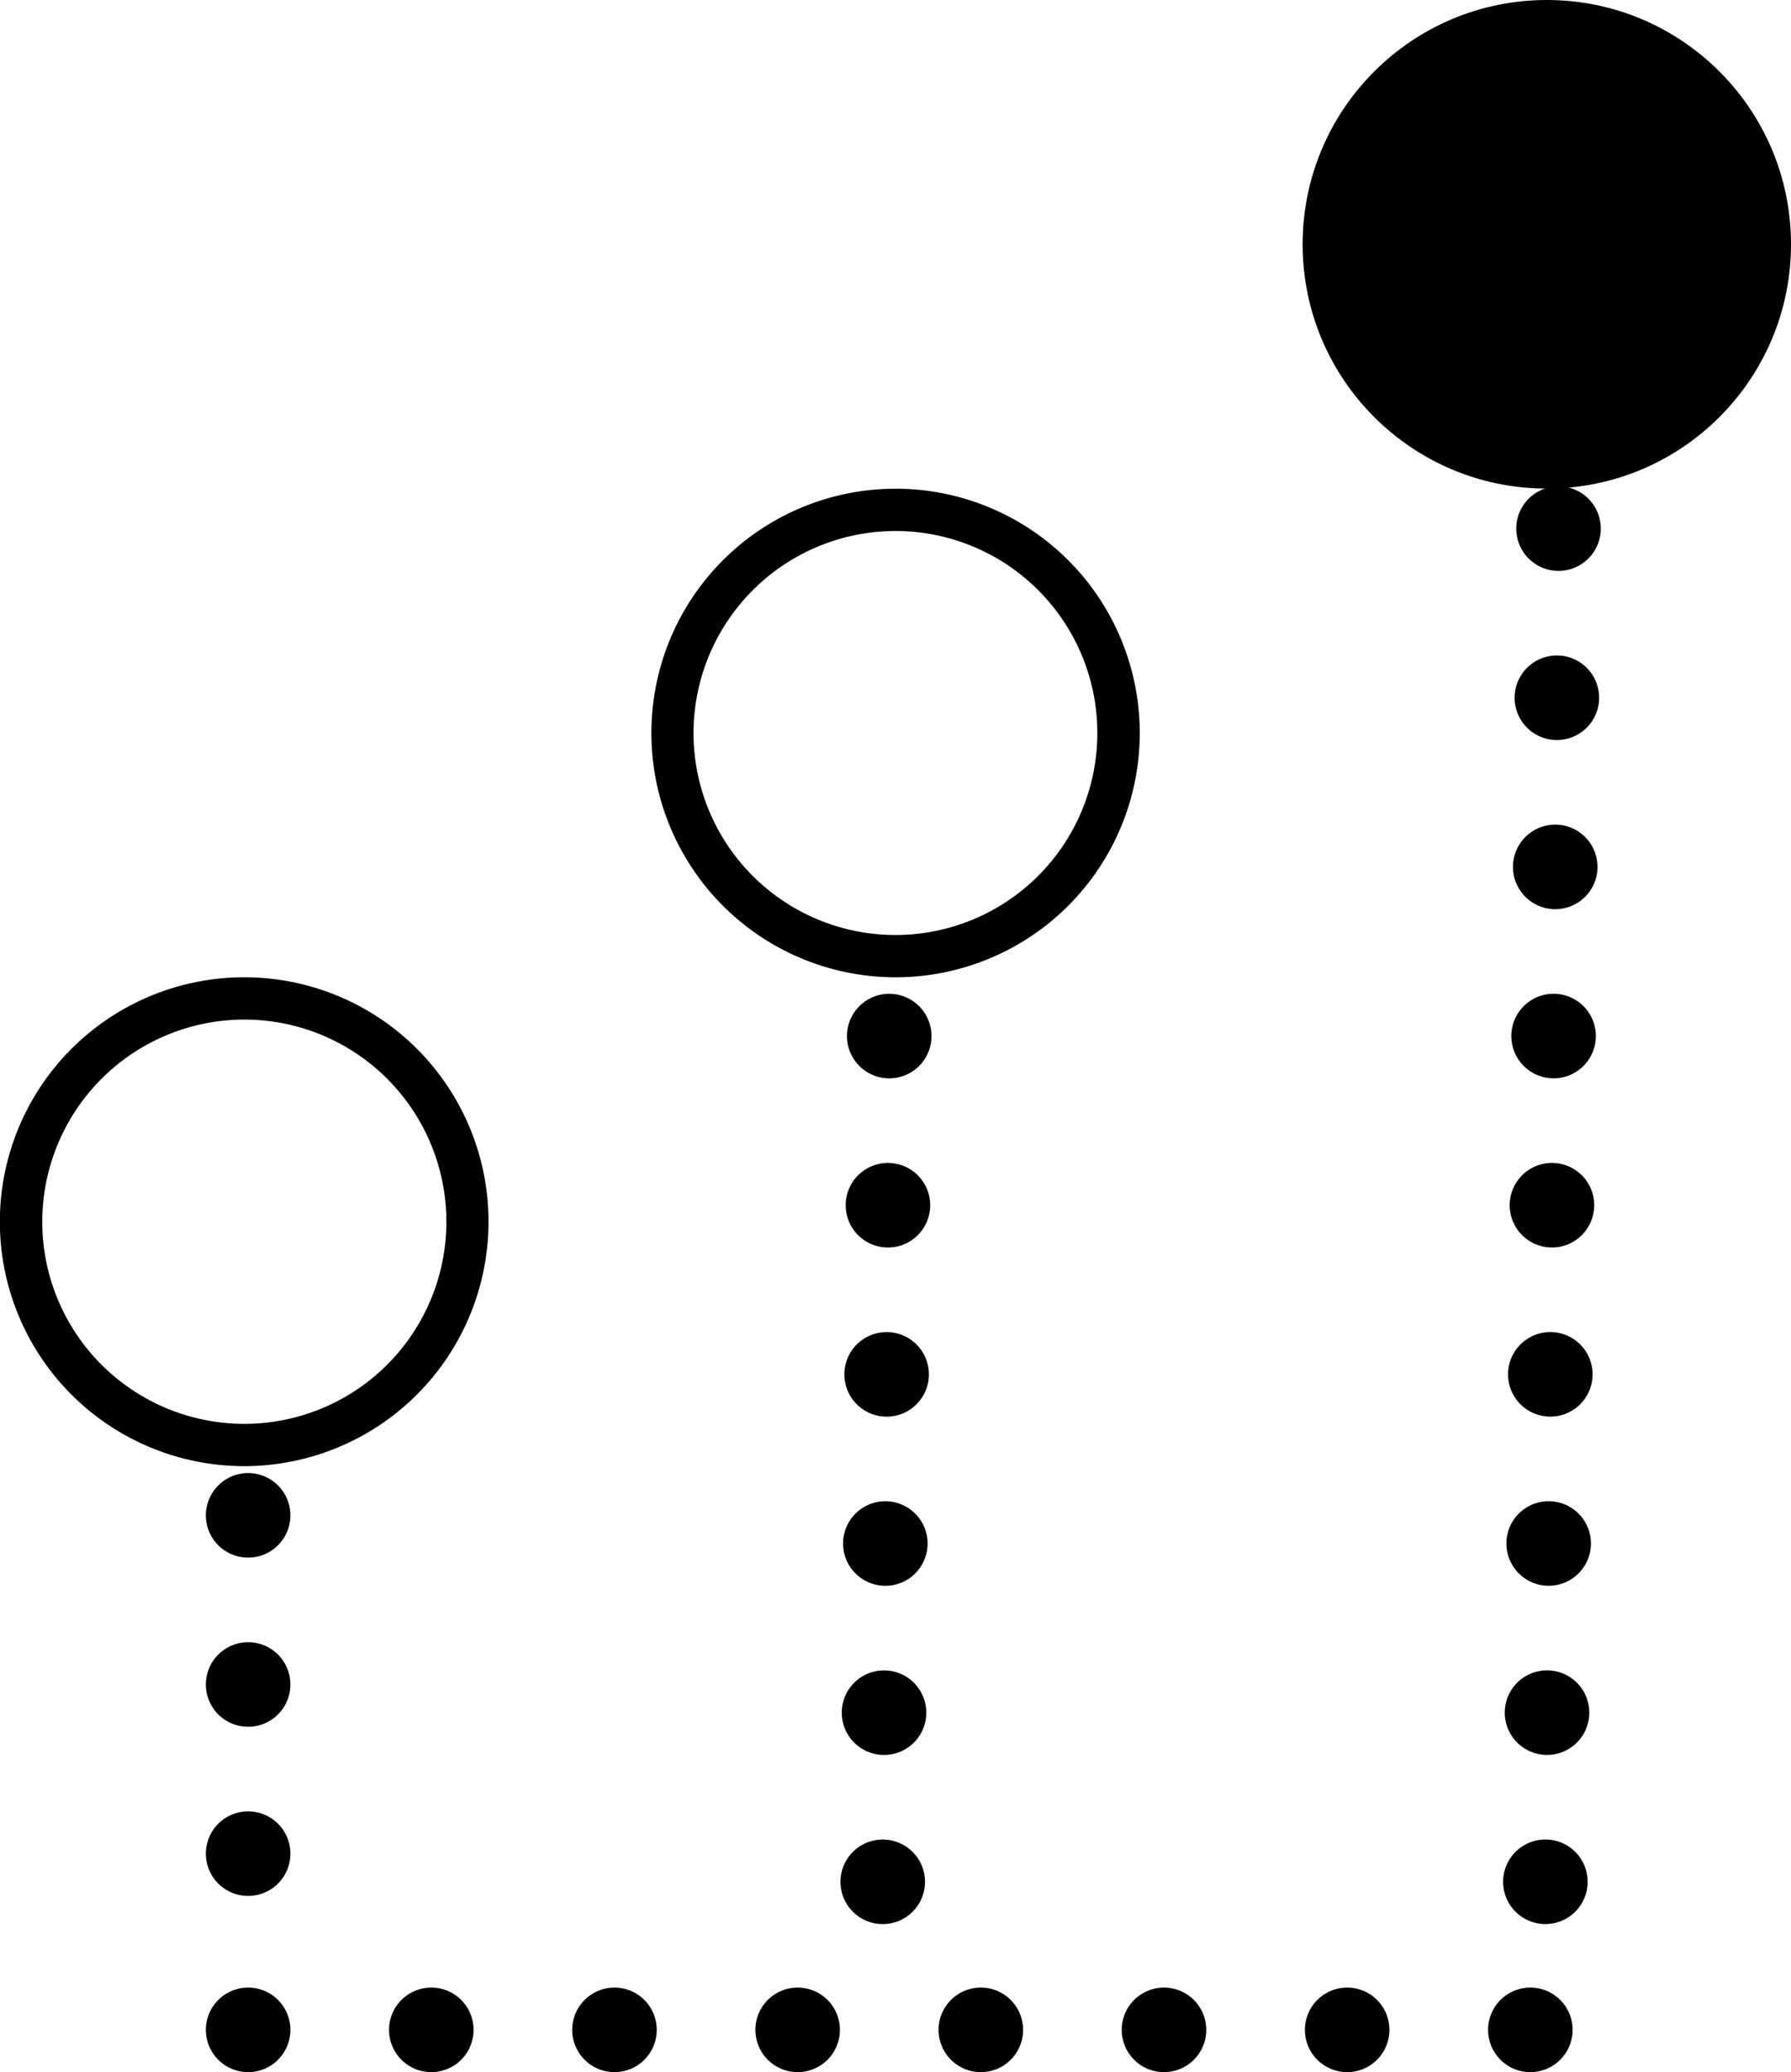
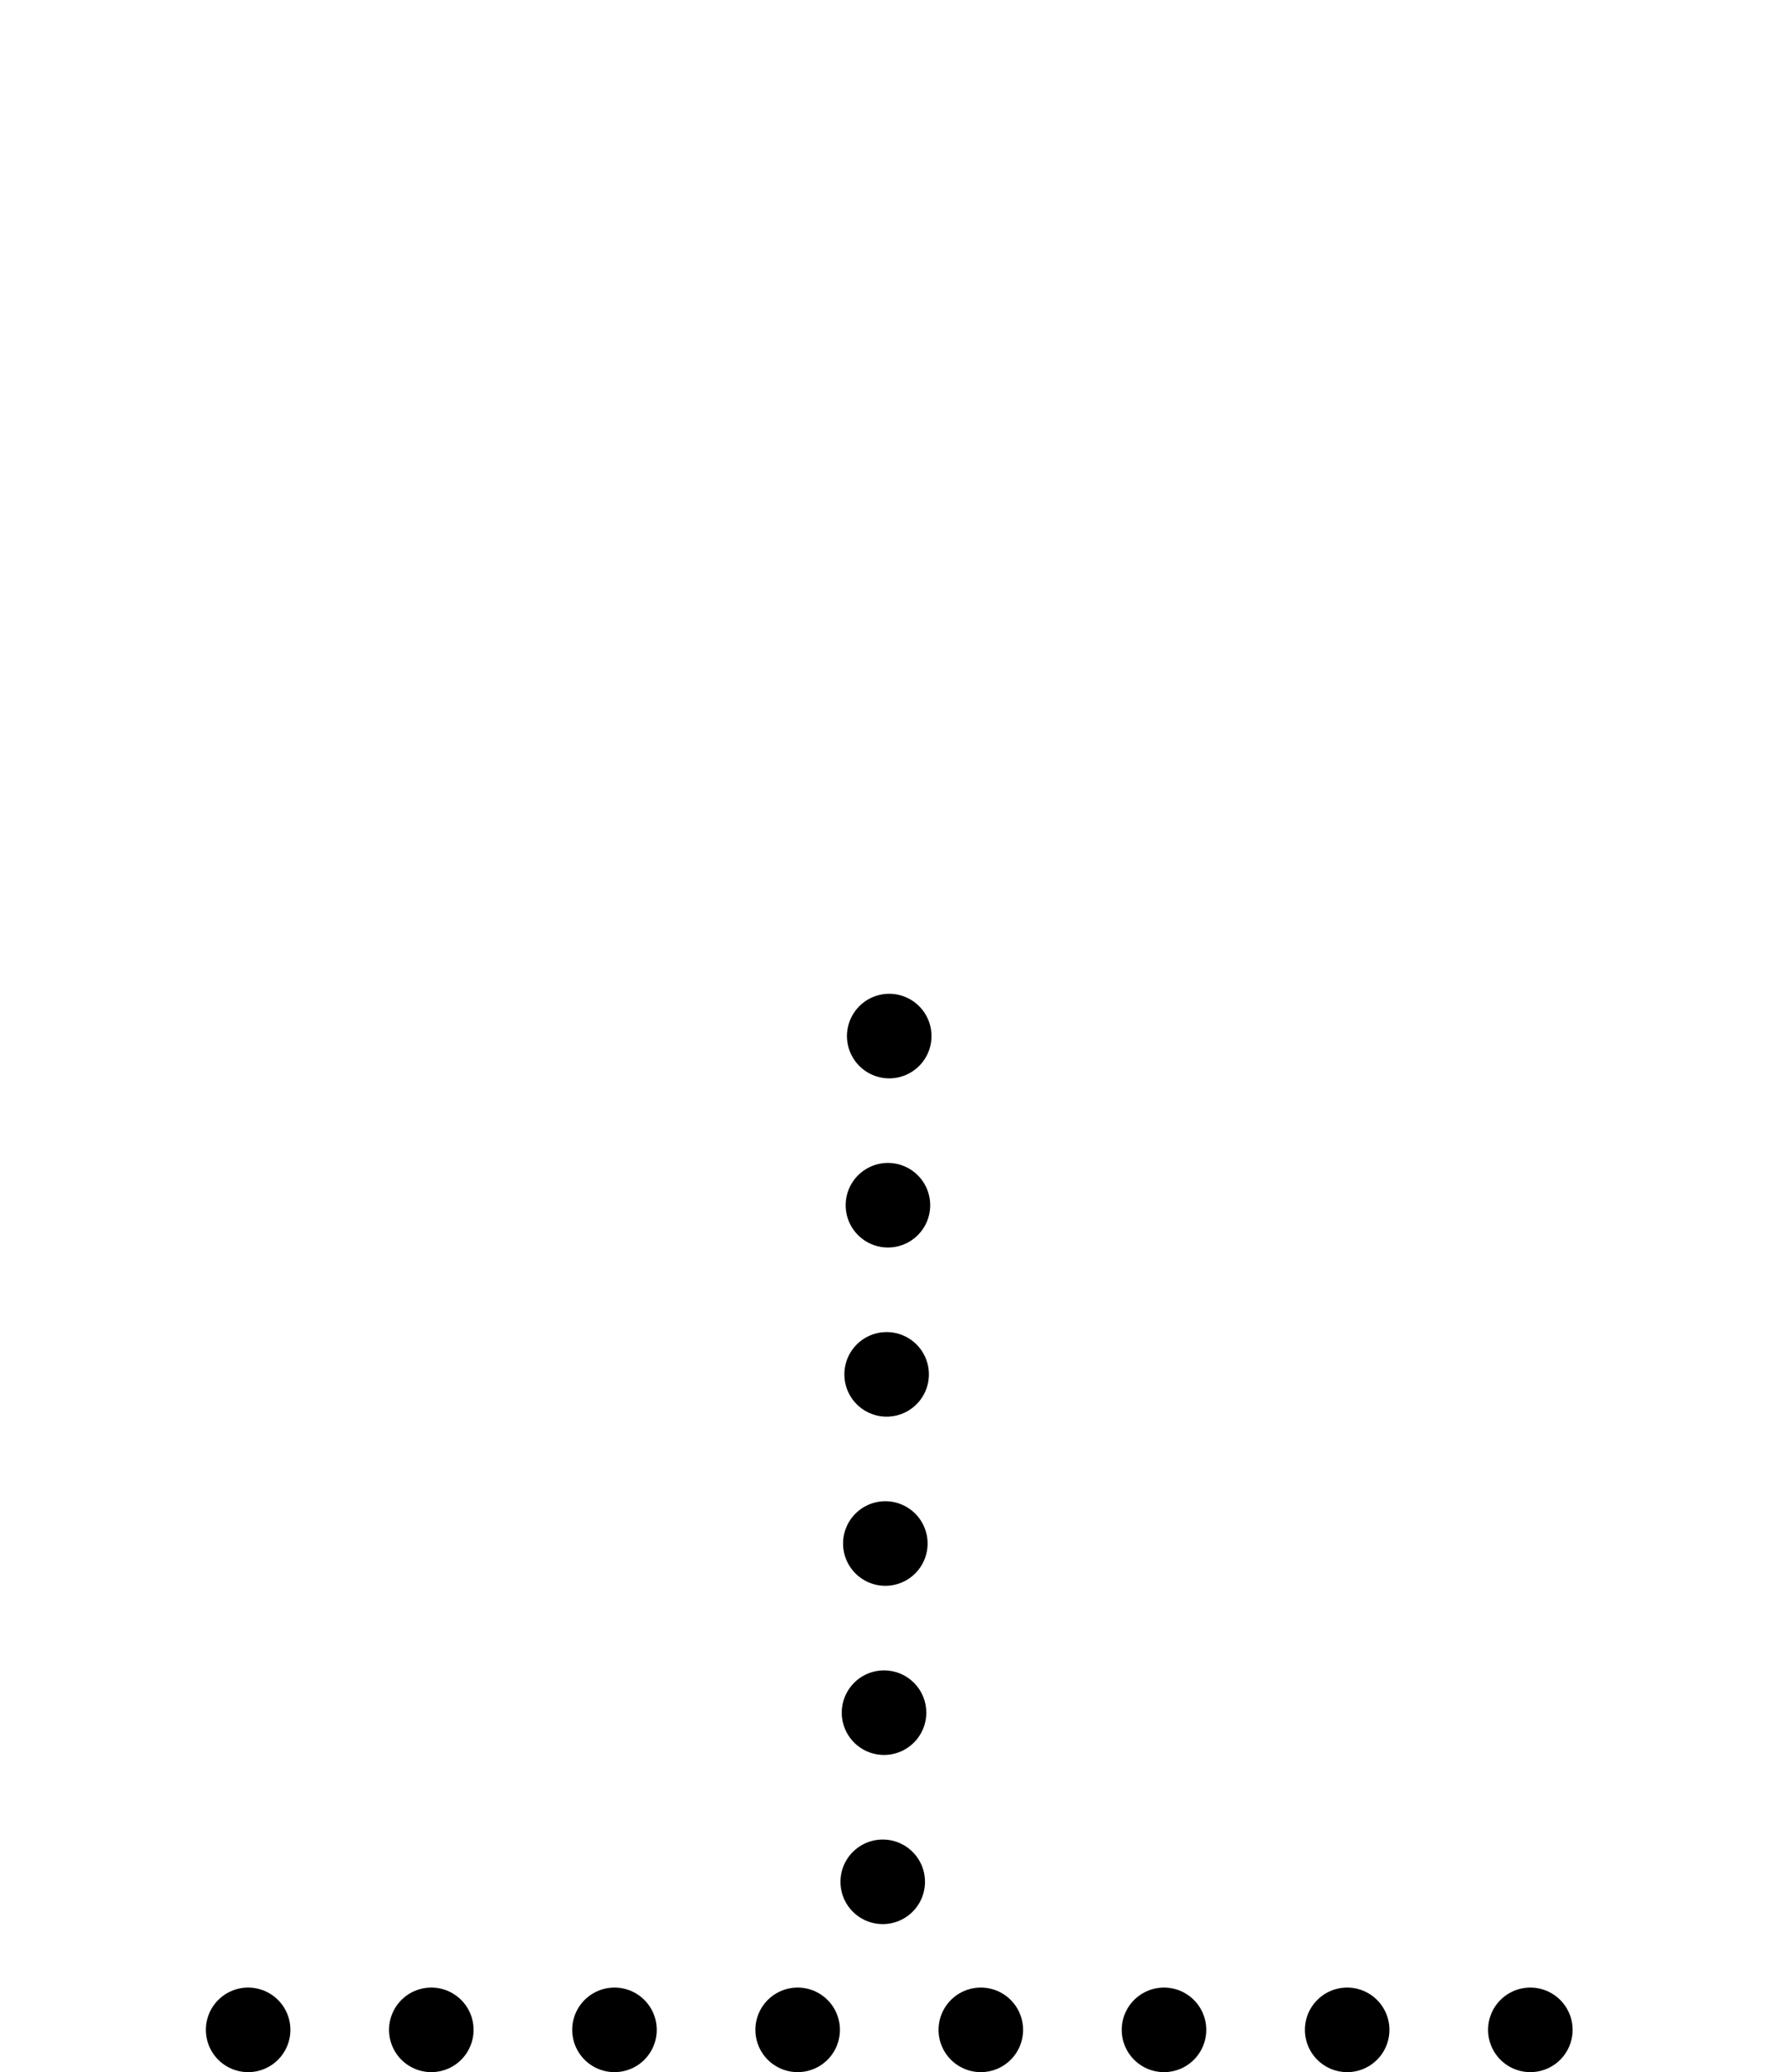
<svg xmlns="http://www.w3.org/2000/svg" viewBox="0 0 127.11 147">
  <defs>
    <style>.cls-1,.cls-2{fill:none;stroke:#000;stroke-linecap:round;stroke-miterlimit:10;stroke-width:6px;}.cls-1{stroke-dasharray:0 12;}.cls-2{stroke-dasharray:0 13;}</style>
  </defs>
  <title>Element 6</title>
  <g id="Ebene_2" data-name="Ebene 2">
    <g id="Ebene_1-2" data-name="Ebene 1">
-       <circle cx="109.78" cy="17.33" r="17.33" />
-       <path d="M63.56,37.67A14.33,14.33,0,1,1,49.22,52,14.35,14.35,0,0,1,63.56,37.67m0-3A17.33,17.33,0,1,0,80.89,52,17.33,17.33,0,0,0,63.56,34.67Z" />
-       <path d="M17.33,72.33A14.34,14.34,0,1,1,3,86.67,14.35,14.35,0,0,1,17.33,72.33m0-3A17.34,17.34,0,1,0,34.67,86.67,17.33,17.33,0,0,0,17.33,69.33Z" />
-       <line class="cls-1" x1="17.61" y1="107.5" x2="17.61" y2="141.5" />
      <line class="cls-1" x1="63.11" y1="73.5" x2="62.61" y2="138.5" />
-       <line class="cls-1" x1="110.61" y1="37.5" x2="109.61" y2="140.5" />
      <line class="cls-2" x1="17.61" y1="144" x2="115.11" y2="144" />
    </g>
  </g>
</svg>